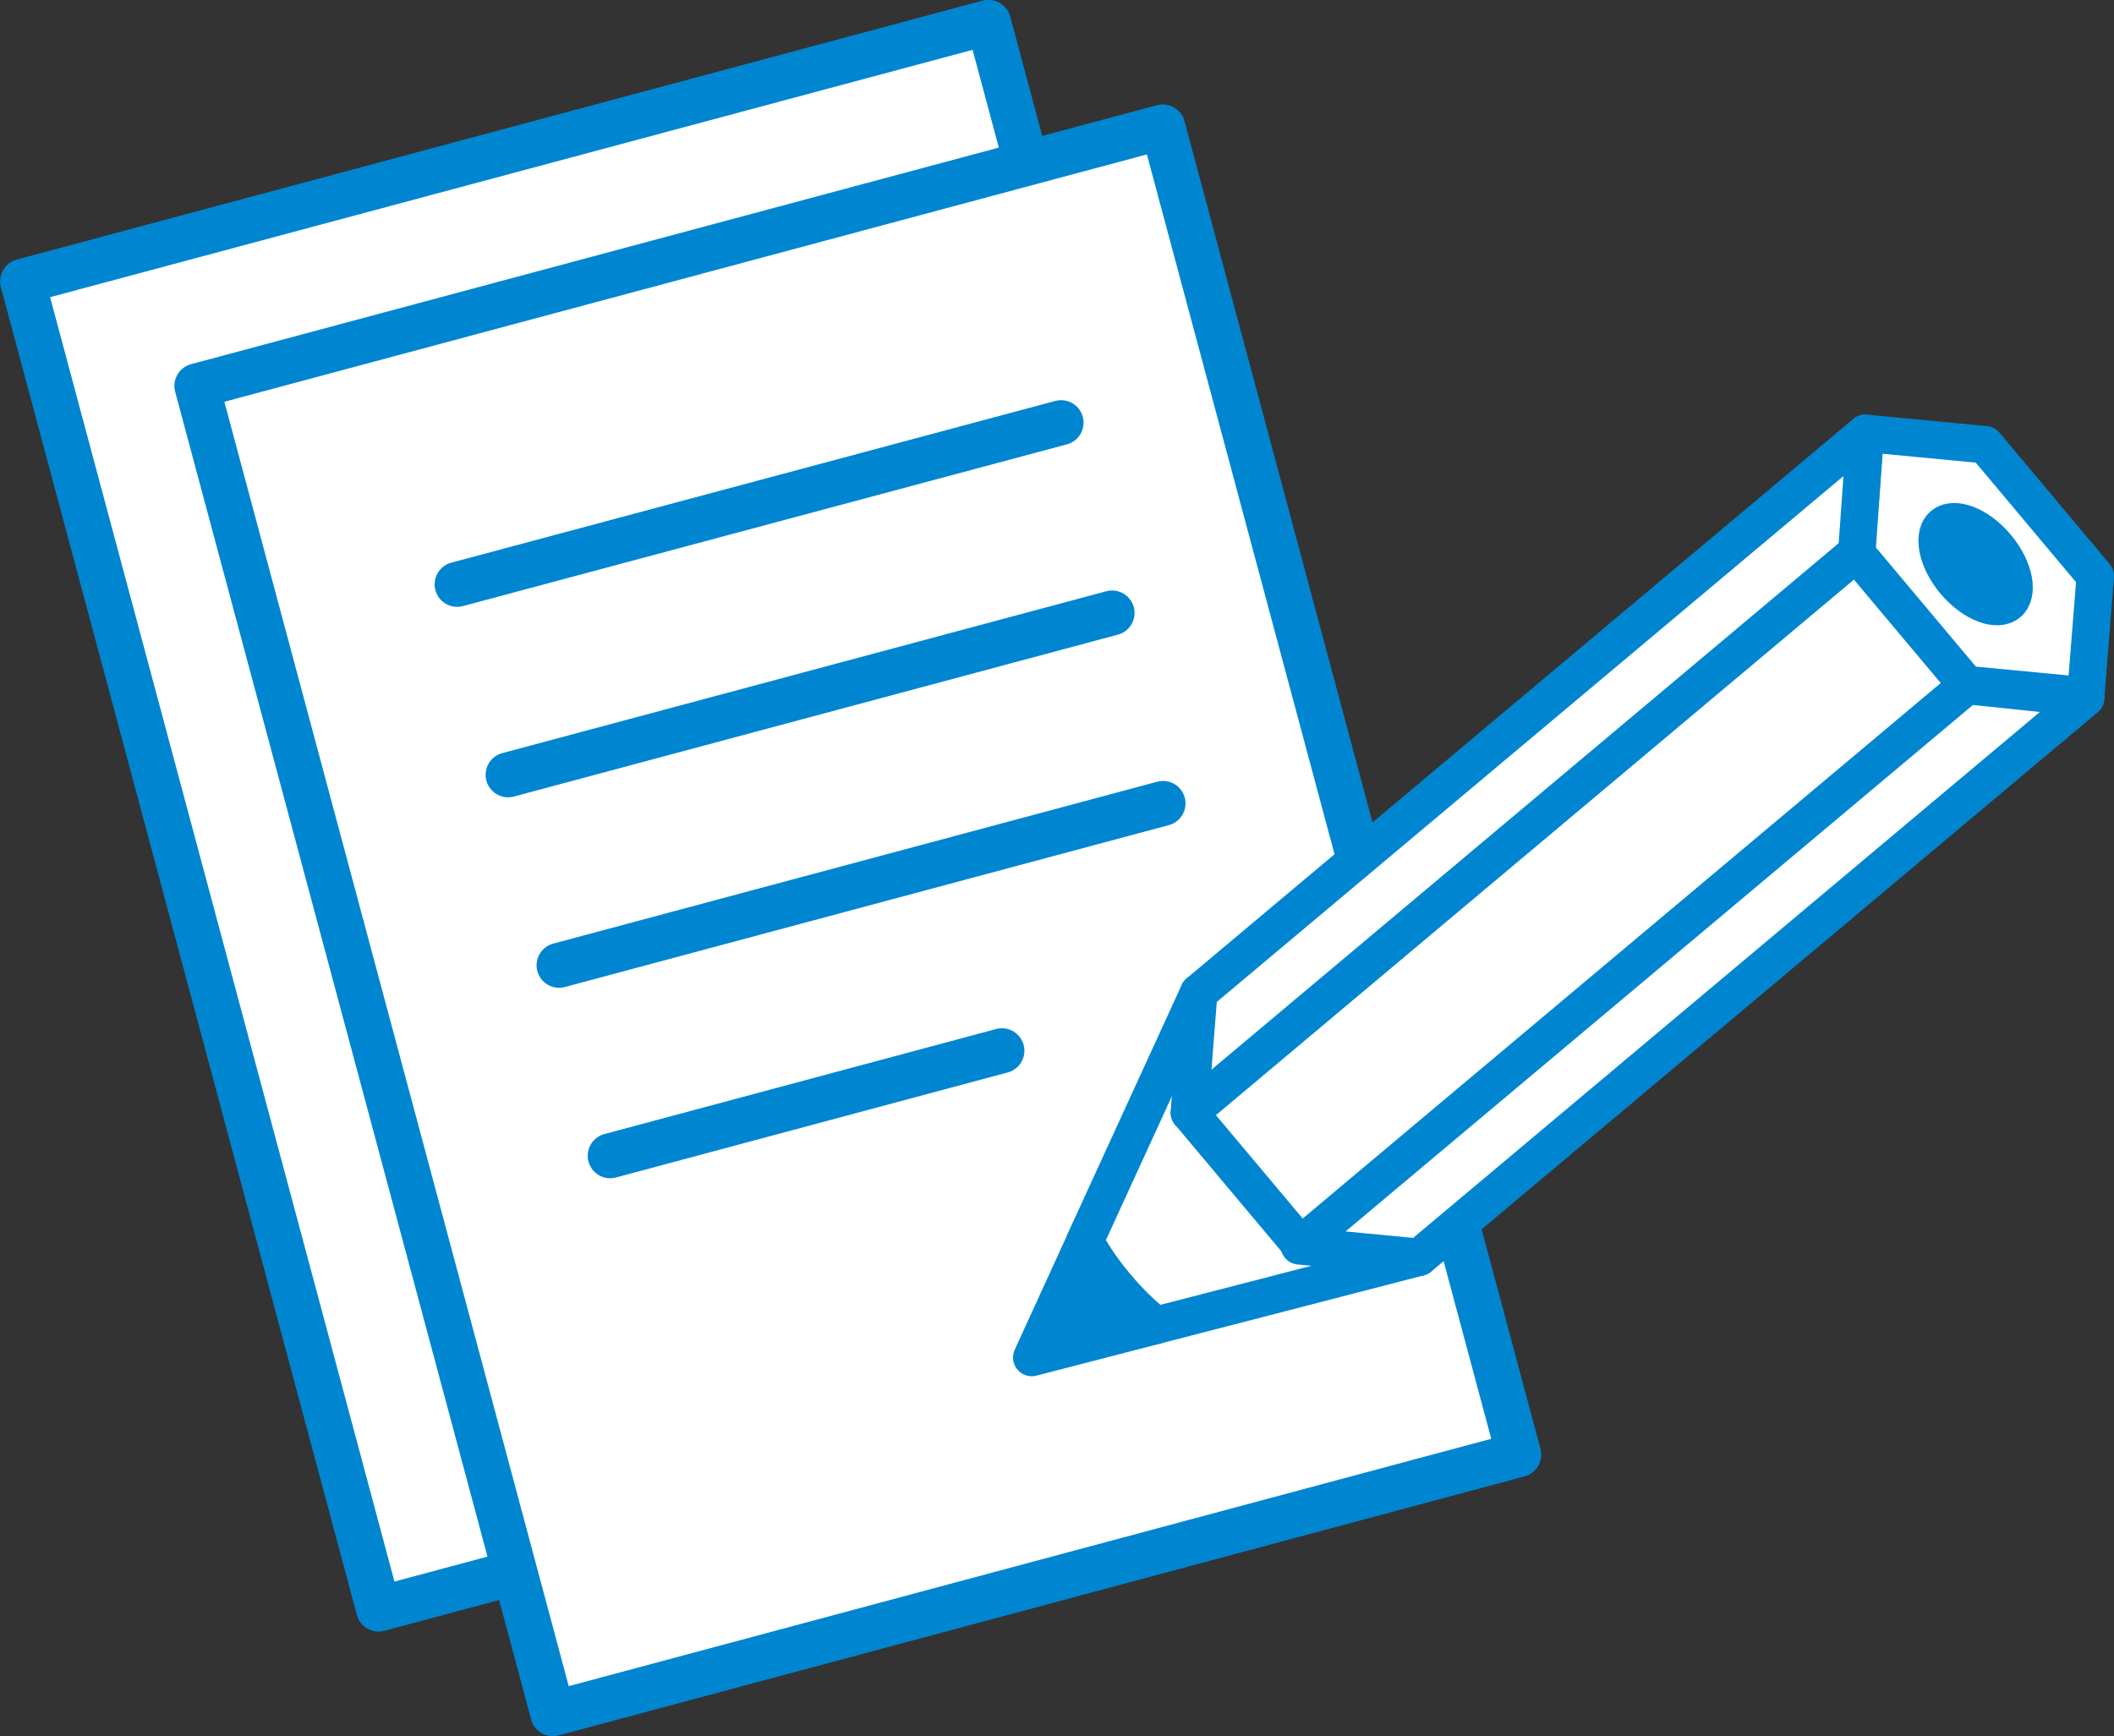
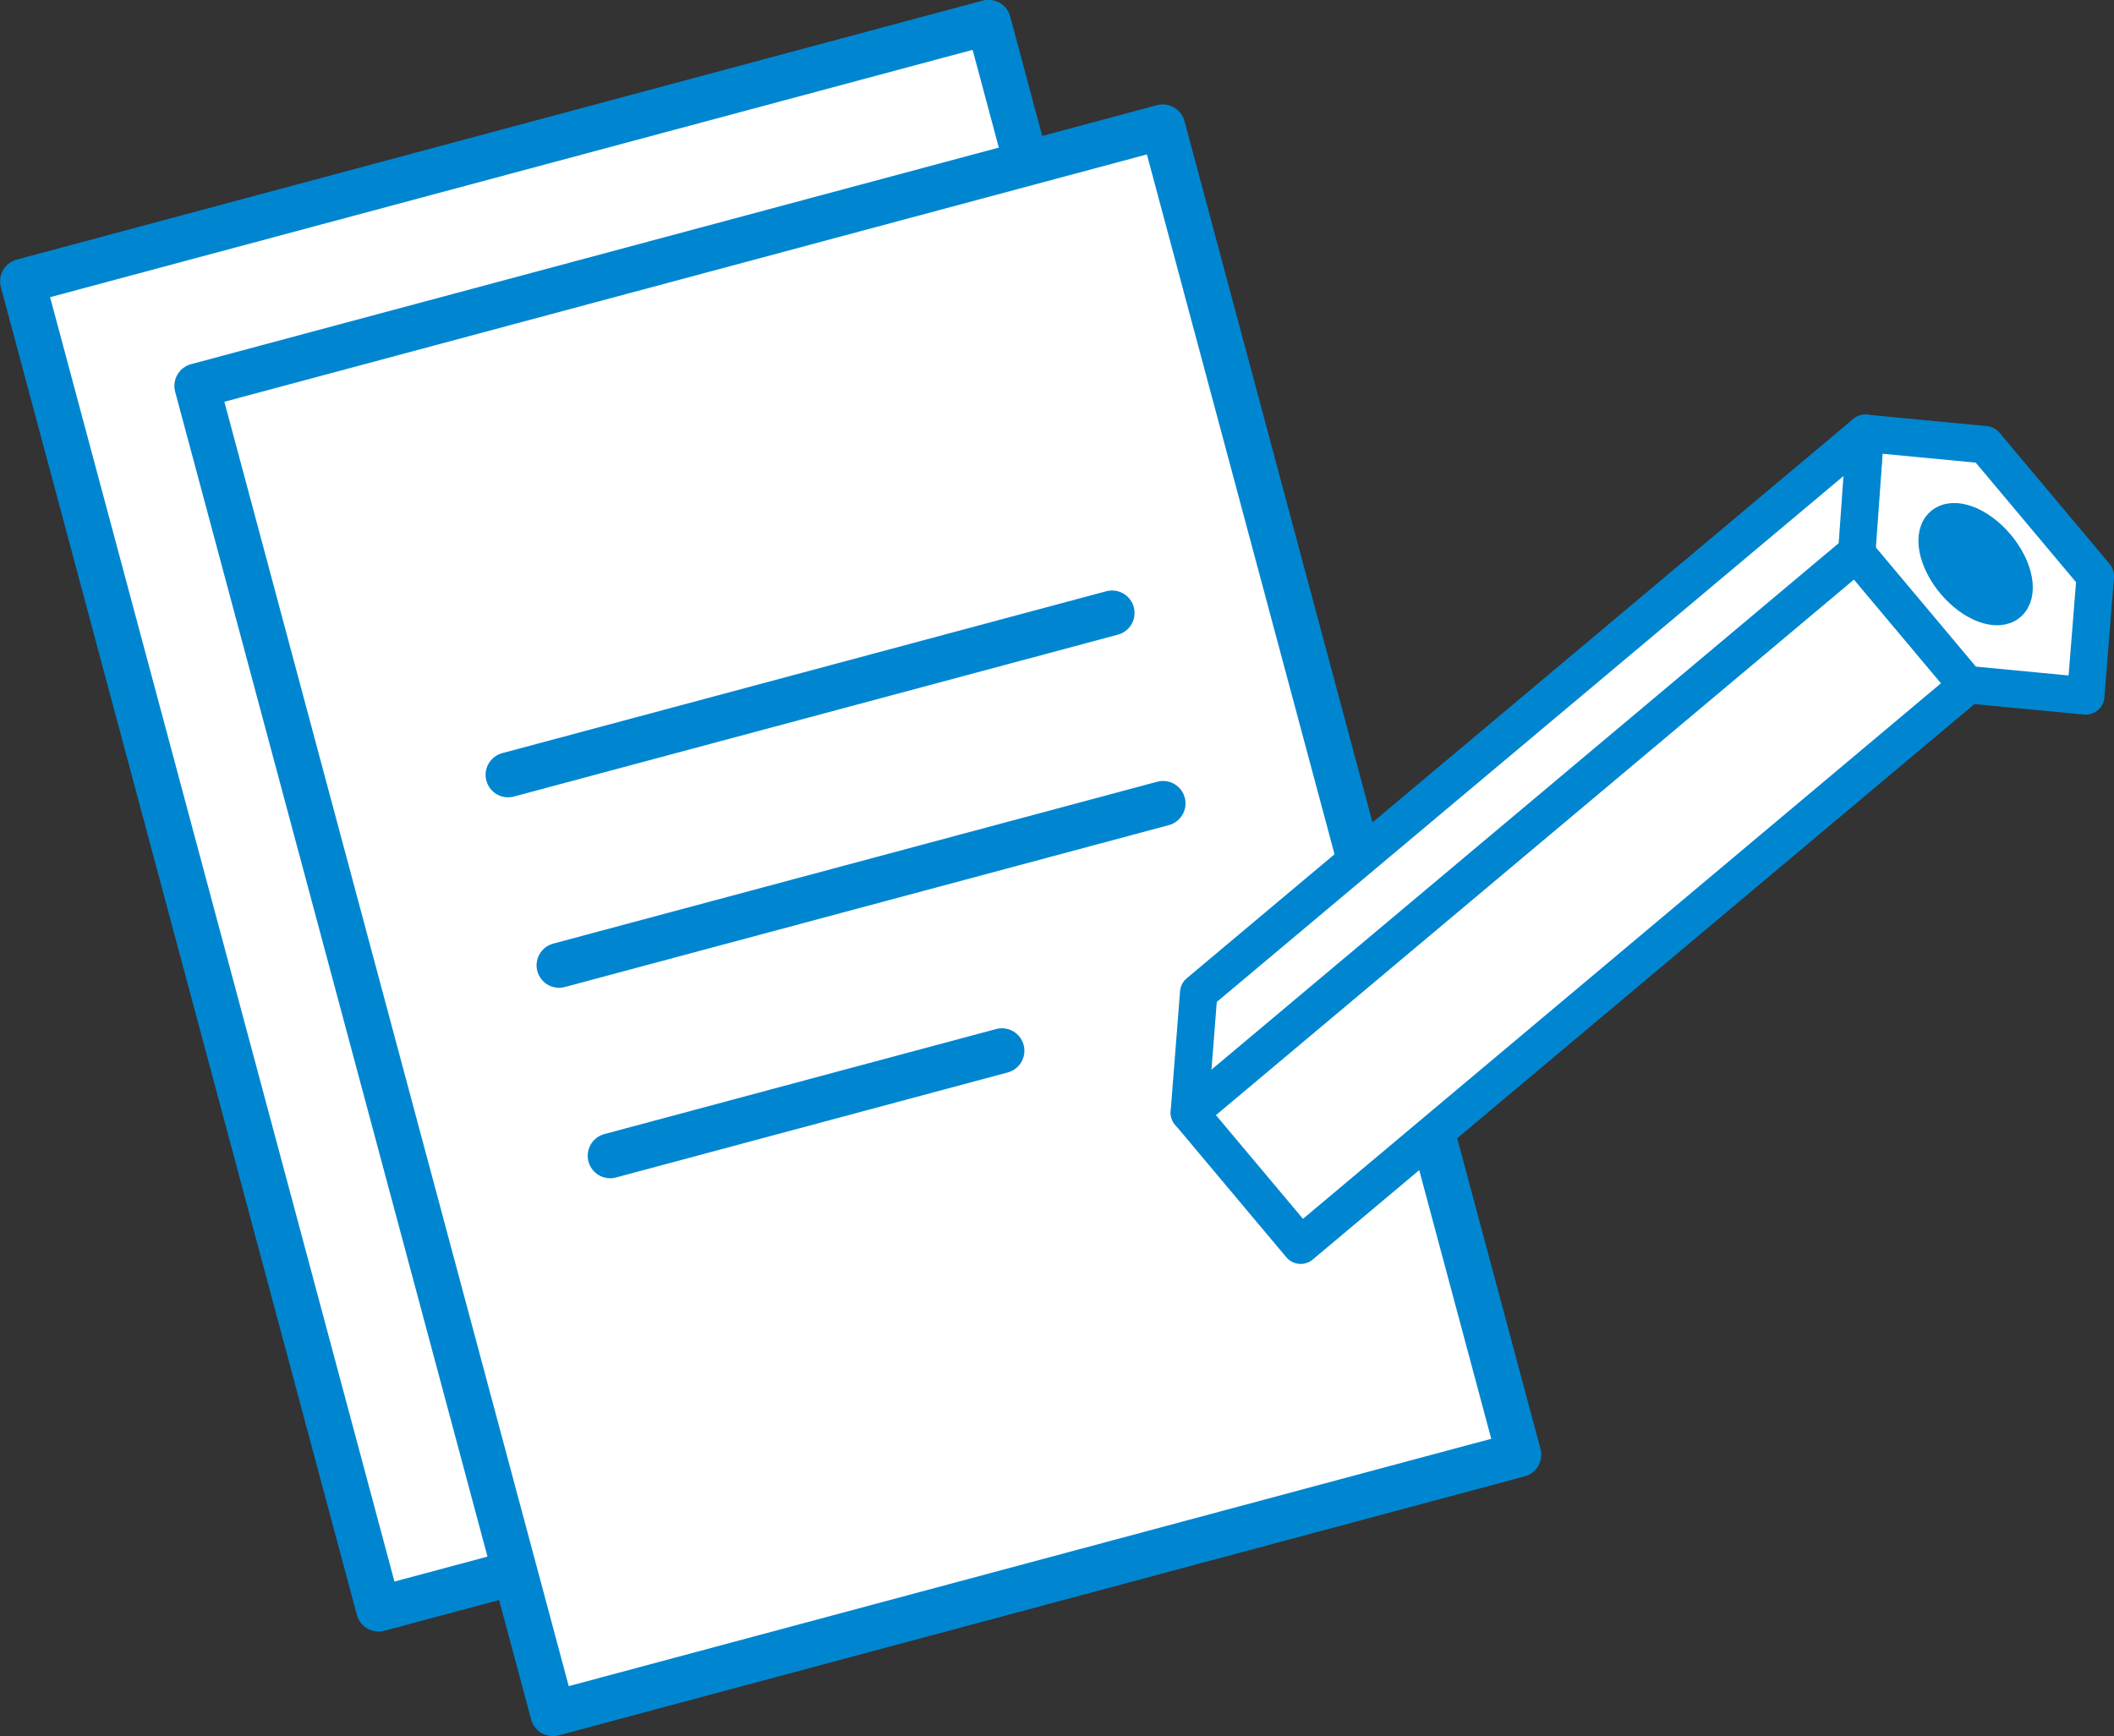
<svg xmlns="http://www.w3.org/2000/svg" version="1.1" id="アイコン" x="0px" y="0px" viewBox="0 0 136.85 112.38" style="enable-background:new 0 0 136.85 112.38;" xml:space="preserve">
  <rect x="0" y="0" width="136.85" height="112.38" fill="#333333" stroke="none" />
  <style type="text/css">
	.st0{fill:#FFFFFF;stroke:#0086D1;stroke-width:2.909;stroke-linecap:round;stroke-linejoin:round;stroke-miterlimit:10;}
	.st1{fill:#0086D1;stroke:#0086D1;stroke-width:2.424;stroke-linecap:round;stroke-linejoin:round;stroke-miterlimit:10;}
	.st2{fill:#FFFFFF;stroke:#0086D1;stroke-width:2.424;stroke-linecap:round;stroke-linejoin:round;stroke-miterlimit:10;}
	.st3{fill:#0086D1;stroke:#0086D1;stroke-width:1.939;stroke-linecap:round;stroke-linejoin:round;stroke-miterlimit:10;}
</style>
  <g>
    <g>
      <rect x="11.87" y="8.32" transform="matrix(0.966 -0.259 0.259 0.966 -12.16 13.247)" class="st0" width="64.73" height="88.98" />
-       <line class="st0" x1="18.3" y1="31.06" x2="57.4" y2="20.58" />
      <line class="st0" x1="21.6" y1="43.39" x2="60.7" y2="32.91" />
      <line class="st0" x1="24.91" y1="55.72" x2="64.01" y2="45.24" />
      <line class="st0" x1="28.21" y1="68.05" x2="53.57" y2="61.25" />
    </g>
    <g>
      <rect x="23.15" y="15.09" transform="matrix(0.966 -0.259 0.259 0.966 -13.528 16.399)" class="st0" width="64.73" height="88.98" />
-       <line class="st0" x1="29.59" y1="37.83" x2="68.69" y2="27.36" />
      <line class="st0" x1="32.89" y1="50.16" x2="71.99" y2="39.68" />
      <line class="st0" x1="36.19" y1="62.49" x2="75.29" y2="52.01" />
      <line class="st0" x1="39.5" y1="74.82" x2="64.86" y2="68.02" />
    </g>
    <g>
-       <path class="st1" d="M70.24,80.34l-3.45,7.54l8.04-2.08c-0.87-0.7-1.74-1.54-2.56-2.52C71.45,82.31,70.77,81.31,70.24,80.34z" />
-       <path class="st2" d="M77.6,64.26l-4.55,9.93l-2.82,6.15c0.53,0.97,1.21,1.97,2.03,2.94c0.82,0.98,1.69,1.82,2.56,2.52l6.54-1.69    l10.5-2.72L77.6,64.26z" />
      <polygon class="st2" points="135.64,37.29 128.51,28.79 120.75,28.05 120.14,35.81 127.27,44.31 135.02,45.05   " />
      <ellipse transform="matrix(0.766 -0.643 0.643 0.766 6.426 90.757)" class="st3" cx="127.89" cy="36.55" rx="2" ry="3.52" />
      <rect x="96.56" y="30.03" transform="matrix(0.643 0.766 -0.766 0.643 81.075 -57.463)" class="st2" width="11.19" height="56.34" />
      <polygon class="st2" points="76.99,72.03 77.6,64.26 120.75,28.05 120.2,35.76   " />
-       <polygon class="st2" points="84.11,80.65 91.87,81.39 135.02,45.18 127.33,44.38   " />
    </g>
  </g>
</svg>